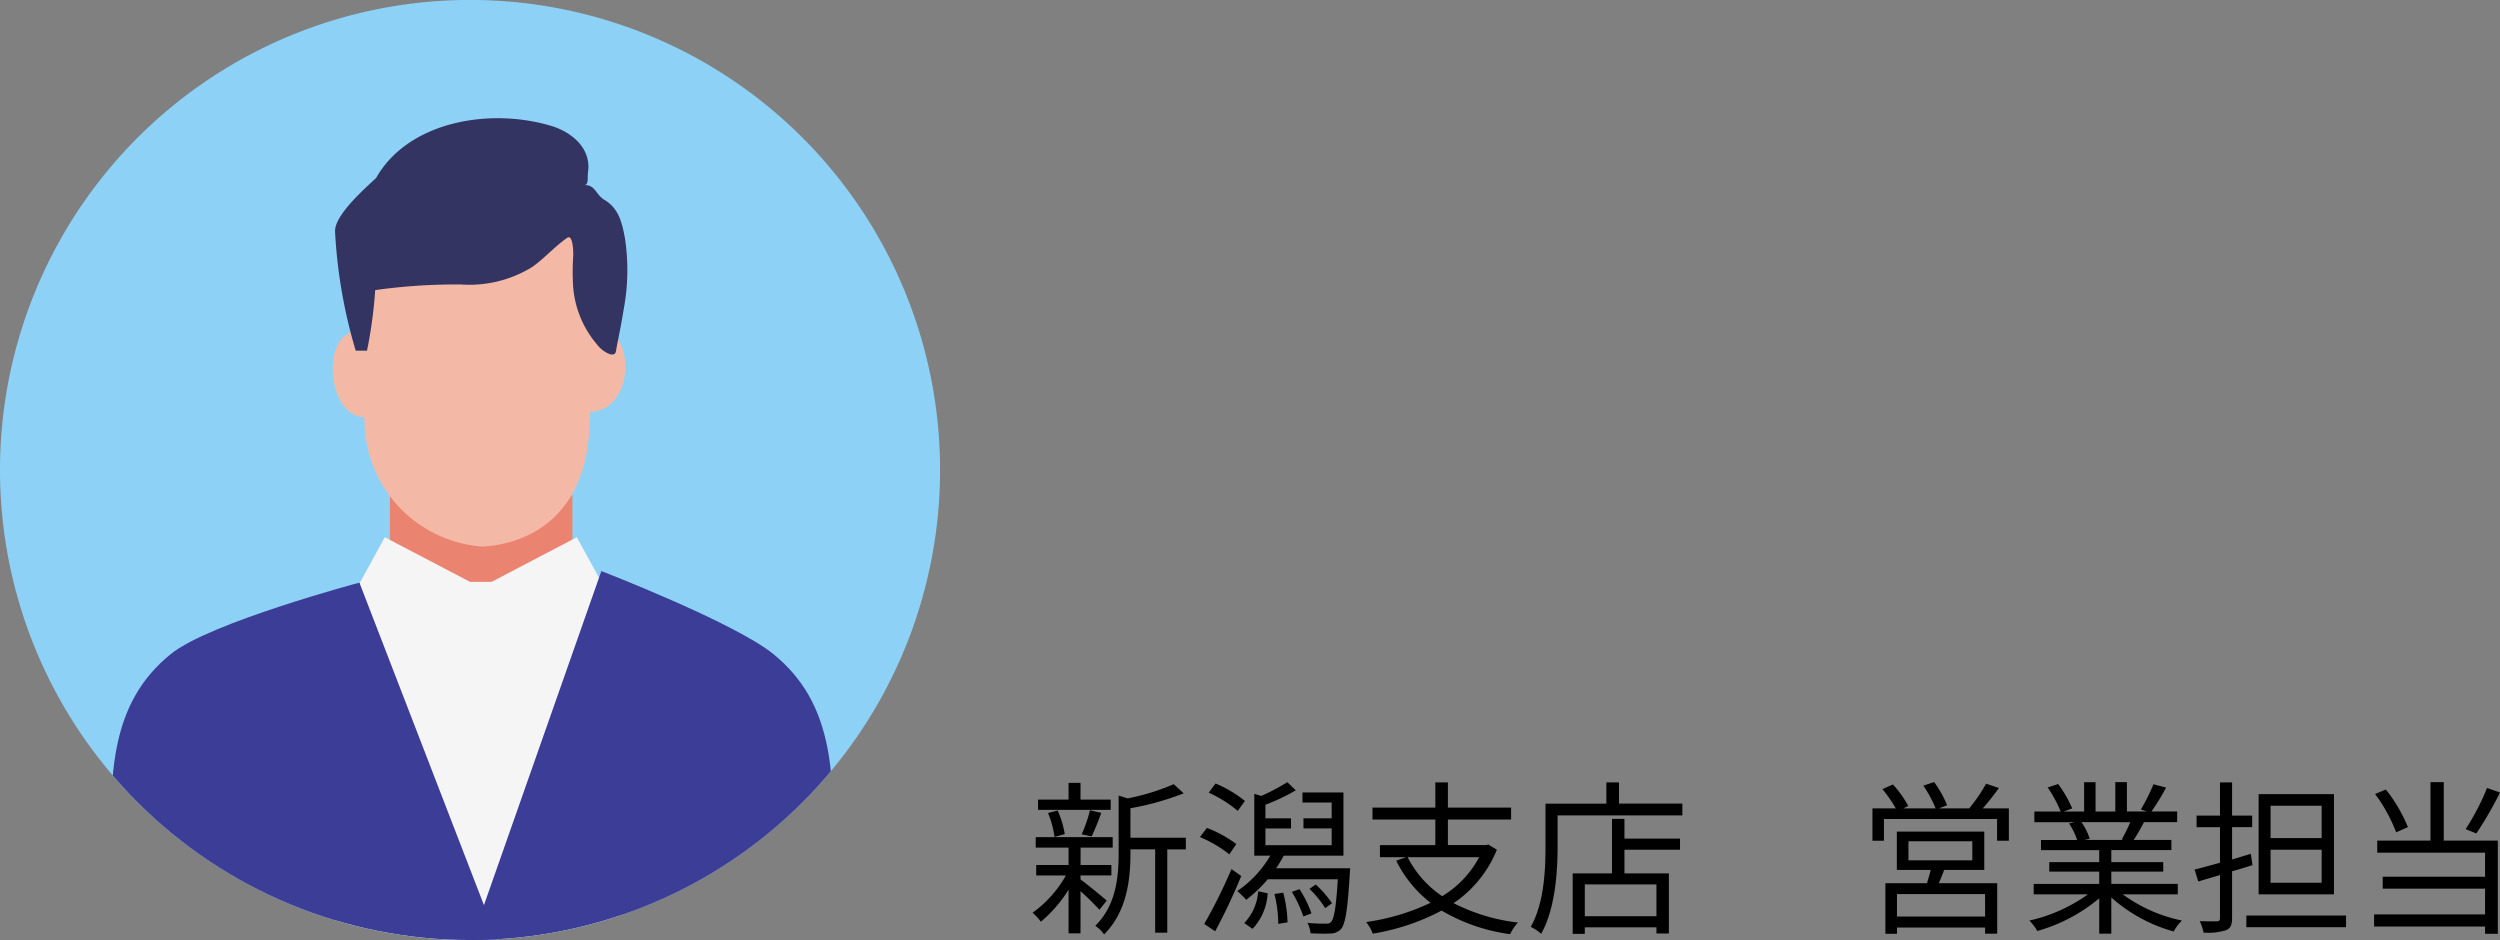
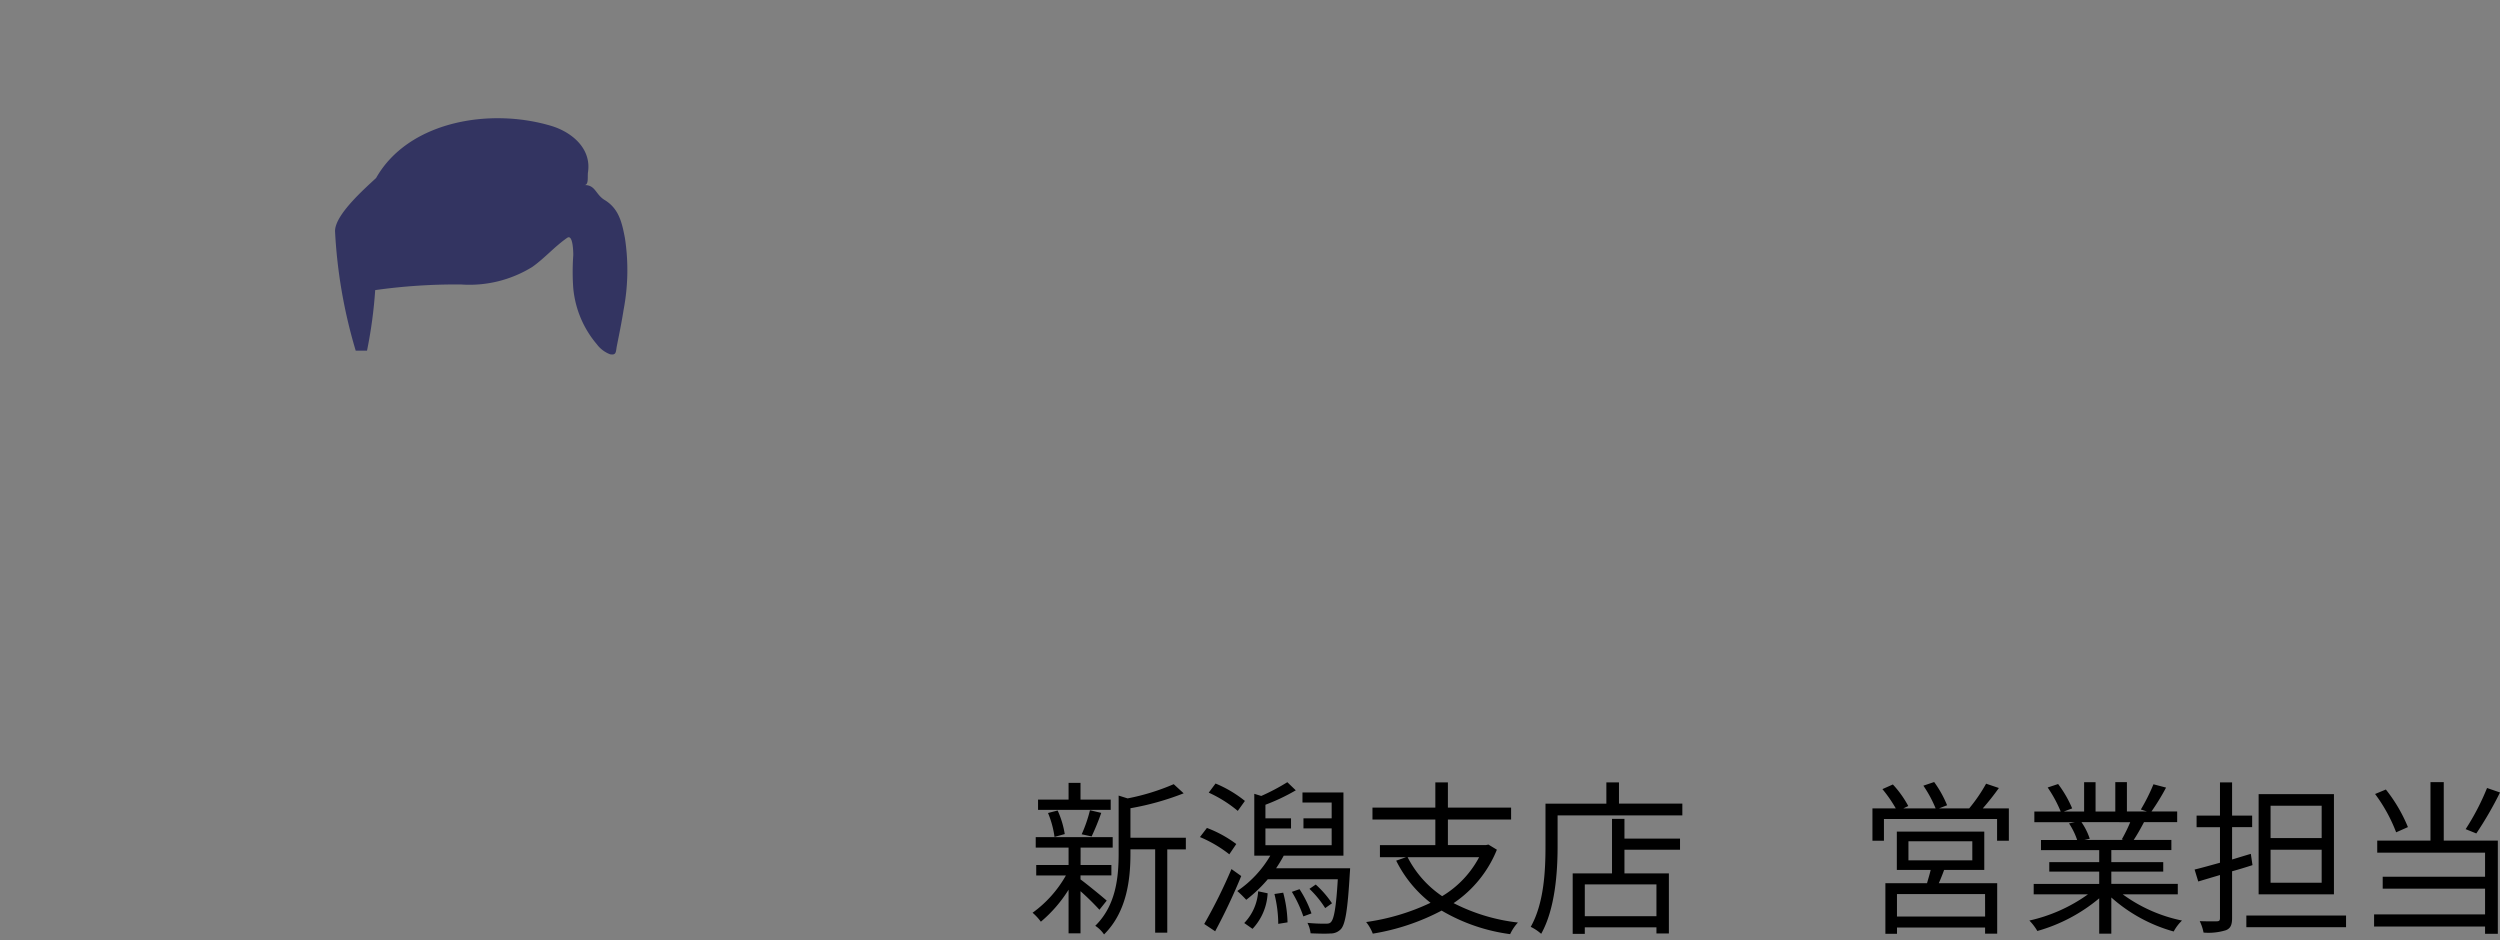
<svg xmlns="http://www.w3.org/2000/svg" width="210.99" height="79.338" viewBox="0 0 210.99 79.338">
  <rect x="0" y="0" width="210.99" height="79.338" fill="#808080" stroke="none" />
  <defs>
    <clipPath id="a">
-       <path d="M110.549,94a39.669,39.669,0,1,0,39.669-39.669A39.669,39.669,0,0,0,110.549,94" transform="translate(-110.549 -54.335)" fill="none" />
-     </clipPath>
+       </clipPath>
  </defs>
  <g transform="translate(-19410.303 -4963)">
    <path d="M7.042-10.248H4.494v-1.414H3.486v1.414H.91v.868H7.042ZM5.432-7.14a20.672,20.672,0,0,0,.812-1.988l-.952-.224a11.6,11.6,0,0,1-.7,2.03Zm-2.268-.2a7.743,7.743,0,0,0-.6-1.988l-.812.21A8.06,8.06,0,0,1,2.3-7.1ZM6.706-1.722c-.322-.294-1.68-1.4-2.212-1.792V-3.85H7.1v-.882h-2.6V-6.2H7.21v-.882H.714V-6.2H3.486v1.47H.756v.882H3.262A9.816,9.816,0,0,1,.448-.7a4.486,4.486,0,0,1,.7.756,11.337,11.337,0,0,0,2.338-2.7V1.036H4.494V-2.52A21.628,21.628,0,0,1,6.09-.952Zm6.678-5.306H8.708V-9.52A23.137,23.137,0,0,0,13.2-10.78l-.84-.77a18.928,18.928,0,0,1-3.892,1.2l-.756-.238v4.872c0,1.96-.2,4.382-1.974,6.118a2.628,2.628,0,0,1,.742.728C8.442-.812,8.708-3.612,8.708-5.7v-.35h2.086V.98h1.022V-6.048h1.568Zm4.984-3.108a10.077,10.077,0,0,0-2.478-1.47l-.574.77a10.674,10.674,0,0,1,2.45,1.54ZM17.64-6.5a10.05,10.05,0,0,0-2.478-1.358l-.588.77a10.716,10.716,0,0,1,2.478,1.456Zm-.406,2.114a43.345,43.345,0,0,1-2.3,4.634l.924.616a49.7,49.7,0,0,0,2.2-4.662ZM19.012.658a4.715,4.715,0,0,0,1.274-3l-.8-.168A4.226,4.226,0,0,1,18.312.168Zm1.848-2.94a10.536,10.536,0,0,1,.322,2.52l.784-.126A10.616,10.616,0,0,0,21.6-2.394Zm1.47-.182A10.4,10.4,0,0,1,23.3-.392l.686-.252a9.492,9.492,0,0,0-1.008-2.044Zm3.388.966A8.415,8.415,0,0,0,24.346-3.08l-.532.364a8.386,8.386,0,0,1,1.33,1.624ZM21-4.452a11.949,11.949,0,0,0,.644-1.064h5.04V-10.85H23.226V-10H25.69v1.33H23.31v.854h2.38V-6.4H20.1V-7.812H22.26v-.854H20.1V-9.814a17.031,17.031,0,0,0,2.562-1.218l-.714-.686a17.689,17.689,0,0,1-2.2,1.162l-.588-.182v5.222H20.51a9.193,9.193,0,0,1-2.786,2.982,9.5,9.5,0,0,1,.756.742A11.674,11.674,0,0,0,20.3-3.528h5.908c-.14,2.394-.322,3.346-.574,3.612-.112.126-.238.14-.476.14a14.469,14.469,0,0,1-1.512-.07,2.563,2.563,0,0,1,.266.882c.672.028,1.33.042,1.666.014a1.18,1.18,0,0,0,.9-.378c.364-.42.56-1.582.742-4.676.014-.14.028-.448.028-.448ZM38.136-5.39A8.4,8.4,0,0,1,35.014-2.1,8.759,8.759,0,0,1,32.1-5.39Zm.784-1.064-.2.042H35.5V-8.568h5.334V-9.576H35.5V-11.7H34.44v2.128H29.134v1.008H34.44v2.156H29.764V-5.39h2.212l-.84.294a10.274,10.274,0,0,0,2.9,3.556A18.638,18.638,0,0,1,28.6.084a3.618,3.618,0,0,1,.56.98,18.953,18.953,0,0,0,5.81-1.946,15.328,15.328,0,0,0,5.782,1.988,3.881,3.881,0,0,1,.658-.98A15.786,15.786,0,0,1,35.98-1.512,9.893,9.893,0,0,0,39.634-6.02ZM53.1-.406H47.054V-3.094H53.1ZM50.4-8.624H49.35v4.606H46.032v5.1h1.022V.532H53.1V1.05h1.05V-4.018H50.4v-2h4.69v-.938H50.4Zm-.462-1.288V-11.7H48.874v1.792H43.736V-6.3c0,1.988-.112,4.788-1.246,6.79a3.876,3.876,0,0,1,.882.588c1.19-2.114,1.386-5.25,1.386-7.378V-8.918H55.286v-.994Zm30.9,9.534H73.4v-1.9h7.434ZM74.368-6.734h5.39v1.61h-5.39Zm6.4,2.422V-7.546H73.388v3.234h2.856c-.084.364-.21.77-.308,1.12H72.422v4.27h.98V.546h7.434v.518h1.022V-3.192H76.93c.154-.35.308-.728.448-1.12ZM80.64-9.506A21.671,21.671,0,0,0,82-11.228l-1.078-.364a13.494,13.494,0,0,1-1.428,2.086H76.944l.686-.266a9.3,9.3,0,0,0-1.092-1.96l-.91.308a10.4,10.4,0,0,1,1.036,1.918h-2.73l.42-.2a8.7,8.7,0,0,0-1.3-1.82l-.882.392A11.4,11.4,0,0,1,73.3-9.506H71.33v2.73H72.3V-8.61h9.548v1.834h.994v-2.73ZM93.086-8.344a12.8,12.8,0,0,1-.714,1.456l.14.042h-3.29l.448-.1a5.44,5.44,0,0,0-.7-1.4ZM97.1-2.254v-.882H91.49V-4.172h4.382v-.8H91.49V-5.992h5.068v-.854H93.38c.28-.42.588-.966.868-1.5h2.8v-.9h-2.17a19.575,19.575,0,0,0,1.232-2.016l-1.064-.28a15.883,15.883,0,0,1-1.064,2.128l.518.168H92.806v-2.478h-.98V-9.24H90.16v-2.478h-.966V-9.24H87.472l.714-.266A9.65,9.65,0,0,0,87-11.564l-.882.294A10.913,10.913,0,0,1,87.22-9.24H84.994v.9H88.41l-.49.1a5.878,5.878,0,0,1,.686,1.4H85.554v.854h4.914V-4.97H86.254v.8h4.214v1.036h-5.53v.882h4.578A13.493,13.493,0,0,1,84.574-.042a4.458,4.458,0,0,1,.672.882,14.069,14.069,0,0,0,5.222-2.758V1.064H91.49V-1.988A13.217,13.217,0,0,0,96.754.882a3.743,3.743,0,0,1,.7-.924,12.809,12.809,0,0,1-5-2.212ZM109.242-7H104.93V-9.73h4.312Zm0,3.766H104.93V-6.02h4.312Zm1.036-7.476h-6.356v8.456h6.356Zm-7.014,5.04c-.532.154-1.064.322-1.582.476v-2.73h1.694V-8.9h-1.694v-2.8H100.66v2.8H98.686v.98h1.974v3c-.812.224-1.554.434-2.142.574l.308,1.008,1.834-.546v3.64c0,.2-.07.266-.266.266-.168,0-.77.014-1.442-.014a3.916,3.916,0,0,1,.322.966,4.978,4.978,0,0,0,1.89-.2c.378-.154.518-.434.518-1.022V-4.2c.574-.154,1.148-.336,1.722-.518Zm-.378,5.208v.98H111.3v-.98ZM123.2-11.228a20.352,20.352,0,0,1-1.806,3.472l.9.364a30.11,30.11,0,0,0,2-3.458Zm-6.678,3.3A12.967,12.967,0,0,0,114.66-11.1l-.91.378a13.379,13.379,0,0,1,1.778,3.234Zm3.024-3.794h-1.12V-6.79h-4.494v1.022h9.1v2.03h-8.638V-2.73h8.638V-.56h-9.366V.462h9.366v.616h1.078V-6.79h-4.564Z" transform="translate(19497 5040.732)" />
    <g transform="translate(19410.303 4963)">
-       <path d="M189.887,94a39.669,39.669,0,1,1-39.669-39.669A39.669,39.669,0,0,1,189.887,94" transform="translate(-110.549 -54.335)" fill="#8dd2f6" />
      <g transform="translate(0 0)">
        <g transform="translate(0)" clip-path="url(#a)">
          <rect width="15.4" height="8.662" transform="translate(32.911 41.79)" fill="#ea836f" />
          <path d="M207.556,178.61l-2.721-4.962-7.193,3.765h-1.818l-7.193-3.765-2.721,4.962-1.8,1.531.375,28.357h24.007l.436-29.068Z" transform="translate(-156.154 -128.307)" fill="#f5f5f5" />
          <path d="M241.512,127.282c3.919-.785,3.919,7.066-.14,7Z" transform="translate(-191.657 -99.527)" fill="#f4b9a6" />
-           <path d="M190.472,109.06c-.051,1.354.227,3.939.388,7.127a10.719,10.719,0,0,0,9.9,10.474c1.943-.057,8.686-1.029,9.086-10.058.124-2.784.8-8.229.8-8.229l-.47-9.415L205.314,96.6l-14.166,2.847Z" transform="translate(-160.096 -80.537)" fill="#f4b9a6" />
-           <path d="M187.076,128.07c-3.69-.969-3.366,7.21.12,7.138Z" transform="translate(-156.361 -100)" fill="#f4b9a6" />
          <path d="M244.914,209.277c1.162-10.979.464-17.056-4.538-21.12-3.263-2.651-14.51-7-14.51-7l-11.177,31.8s10.12-.1,10.118.2h19.67c.11-1.428.317-2.753.436-3.875" transform="translate(-175.114 -132.961)" fill="#3b3d96" />
          <path d="M135.748,210.871c-1.162-10.979-.464-17.056,4.538-21.12,3.263-2.651,15.916-6.025,15.916-6.025l11.843,30.667s-12.193.057-12.191.353h-19.67c-.11-1.428-.317-2.753-.436-3.875" transform="translate(-125.87 -134.555)" fill="#3b3d96" />
        </g>
      </g>
      <path d="M188.418,85.637c2.692-4.757,9.531-5.967,14.77-4.406,1.718.512,3.418,1.888,3.115,3.911-.056.374.082,1.083-.3,1.087.943-.01.93.792,1.7,1.258,1.184.715,1.459,1.852,1.716,3.212a17.837,17.837,0,0,1-.109,6.047c-.16,1.02-.364,2.033-.568,3.045-.1.511-.027.822-.577.719a2.485,2.485,0,0,1-1.111-.839,8.515,8.515,0,0,1-2-4.814,19.576,19.576,0,0,1,.006-2.687c.006-.218-.013-1.835-.514-1.486-1.068.742-1.9,1.718-2.94,2.453A10.077,10.077,0,0,1,195.6,94.62a48.785,48.785,0,0,0-7.256.475,38.5,38.5,0,0,1-.69,5.11H186.7a42.679,42.679,0,0,1-1.745-10.084c-.01-1.389,2.513-3.6,3.463-4.485" transform="translate(-156.679 -70.611)" fill="#333461" />
    </g>
  </g>
</svg>